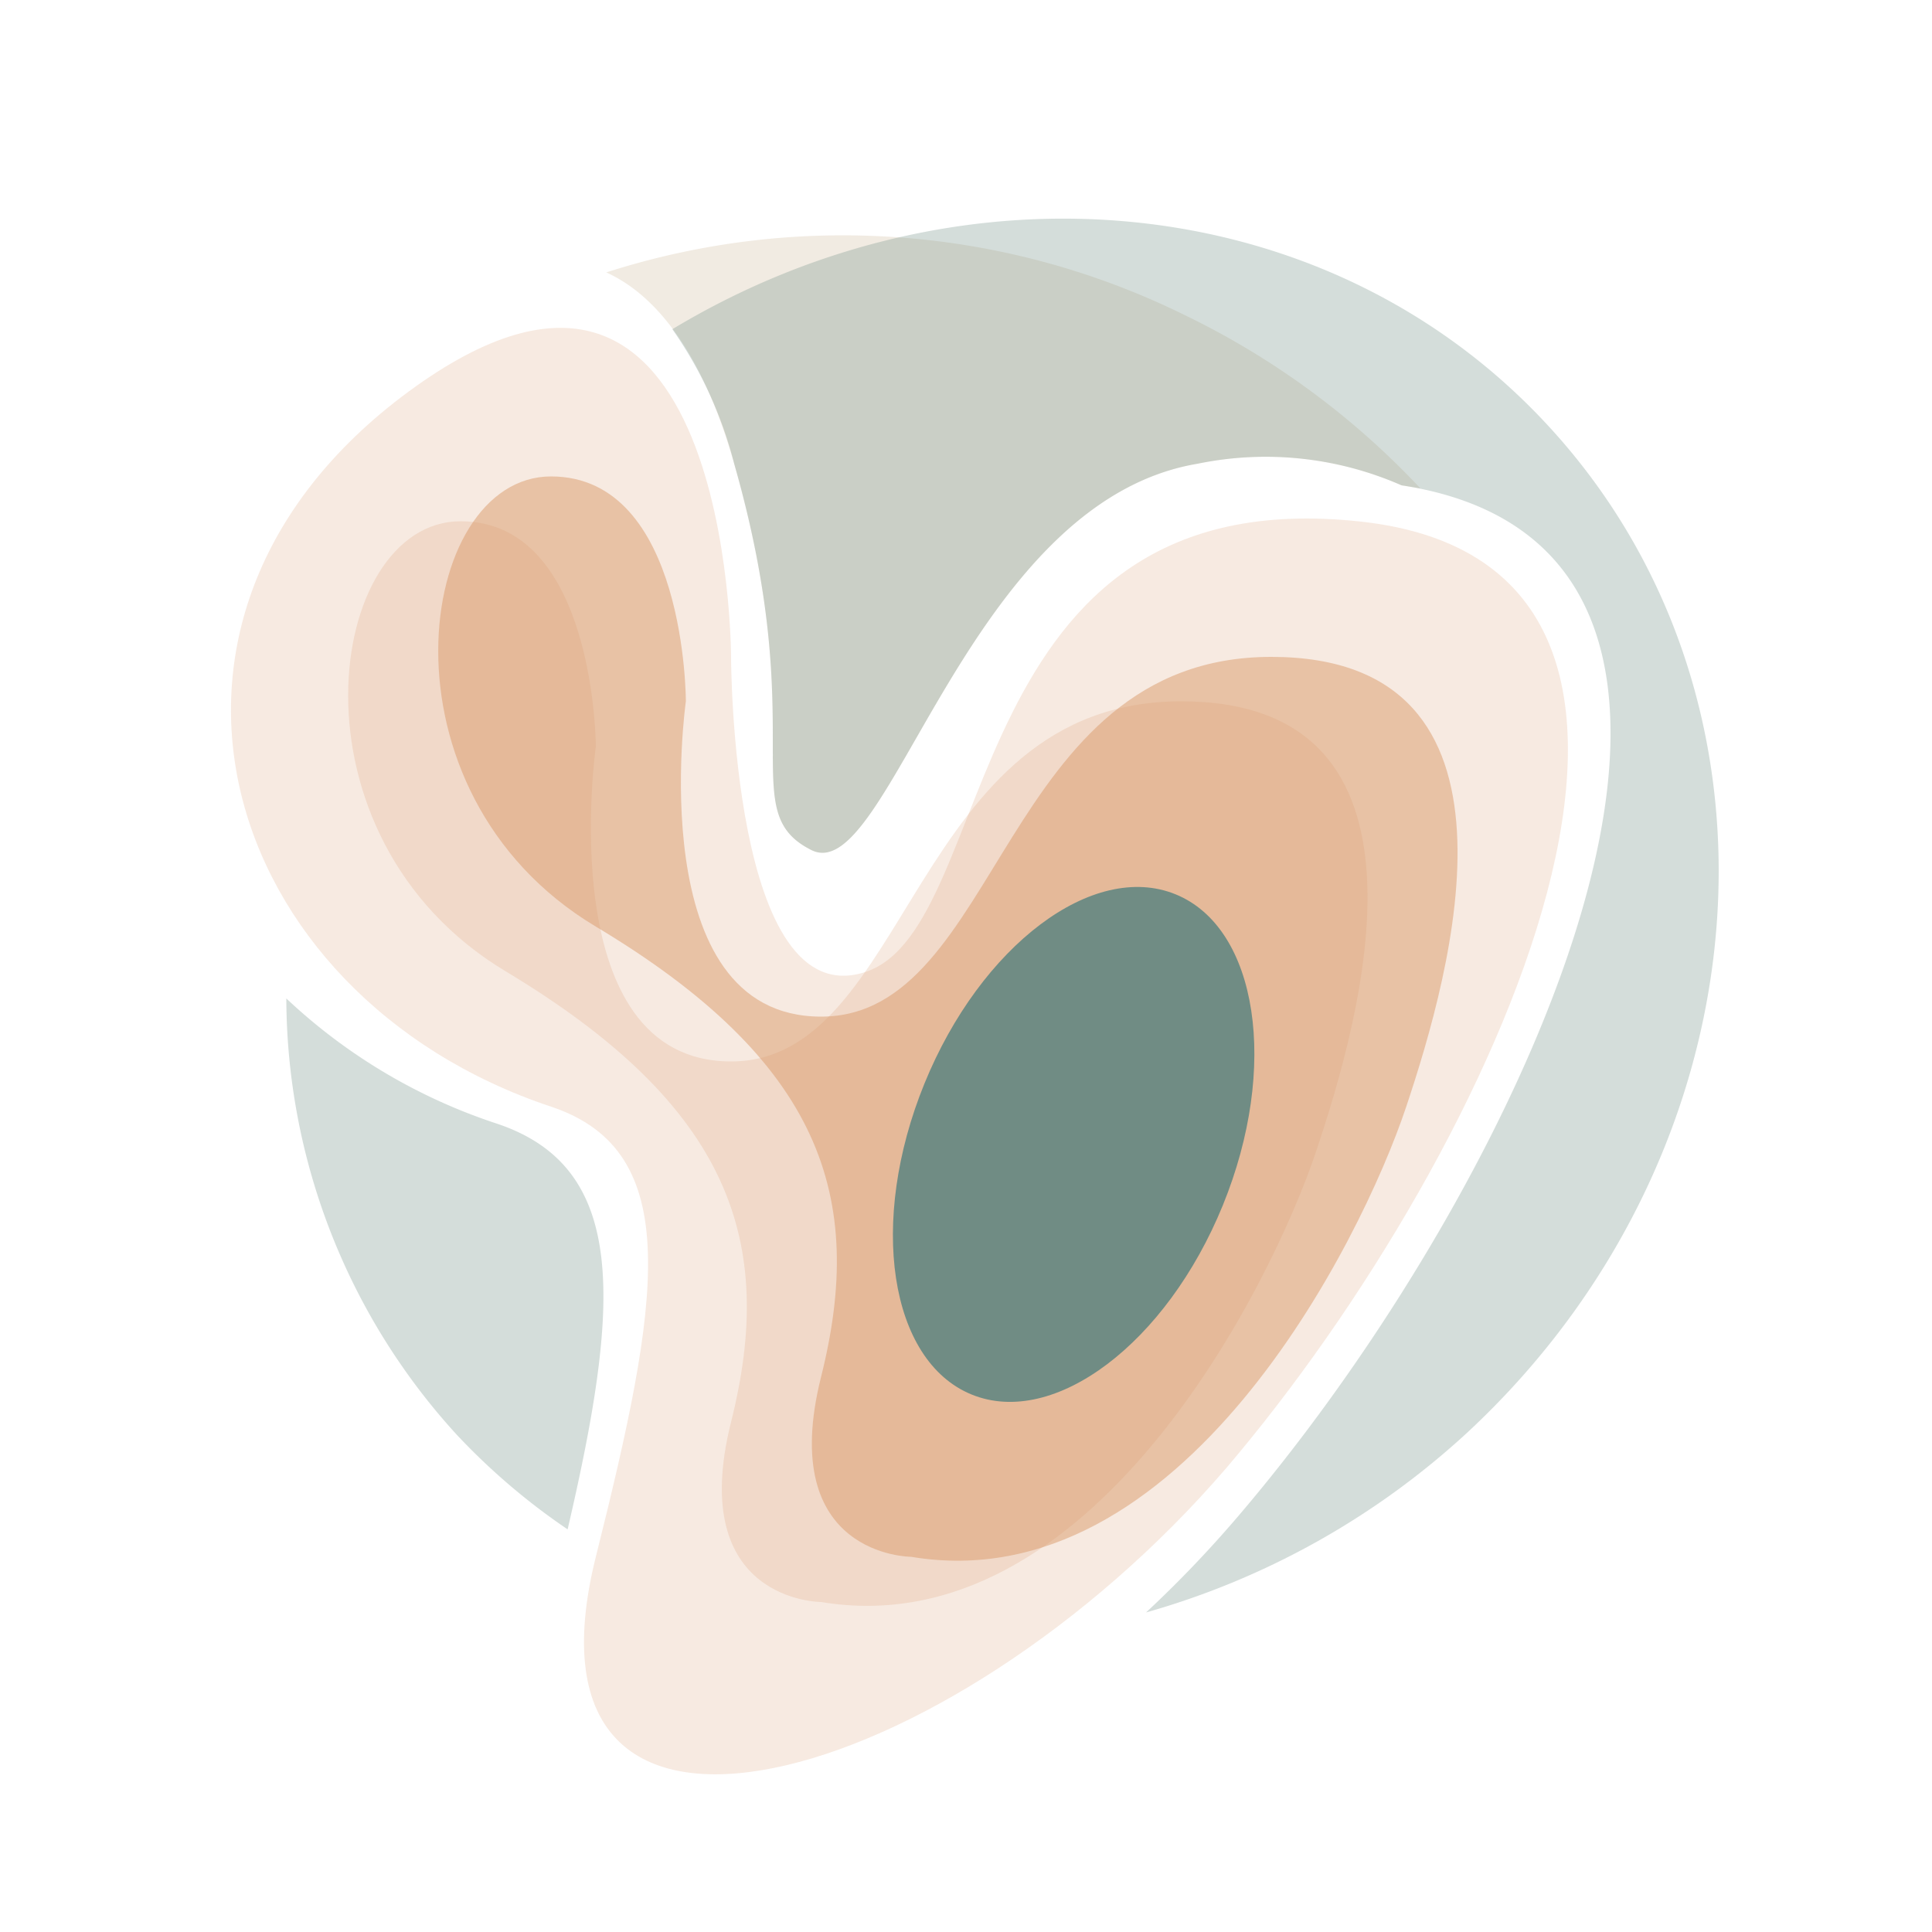
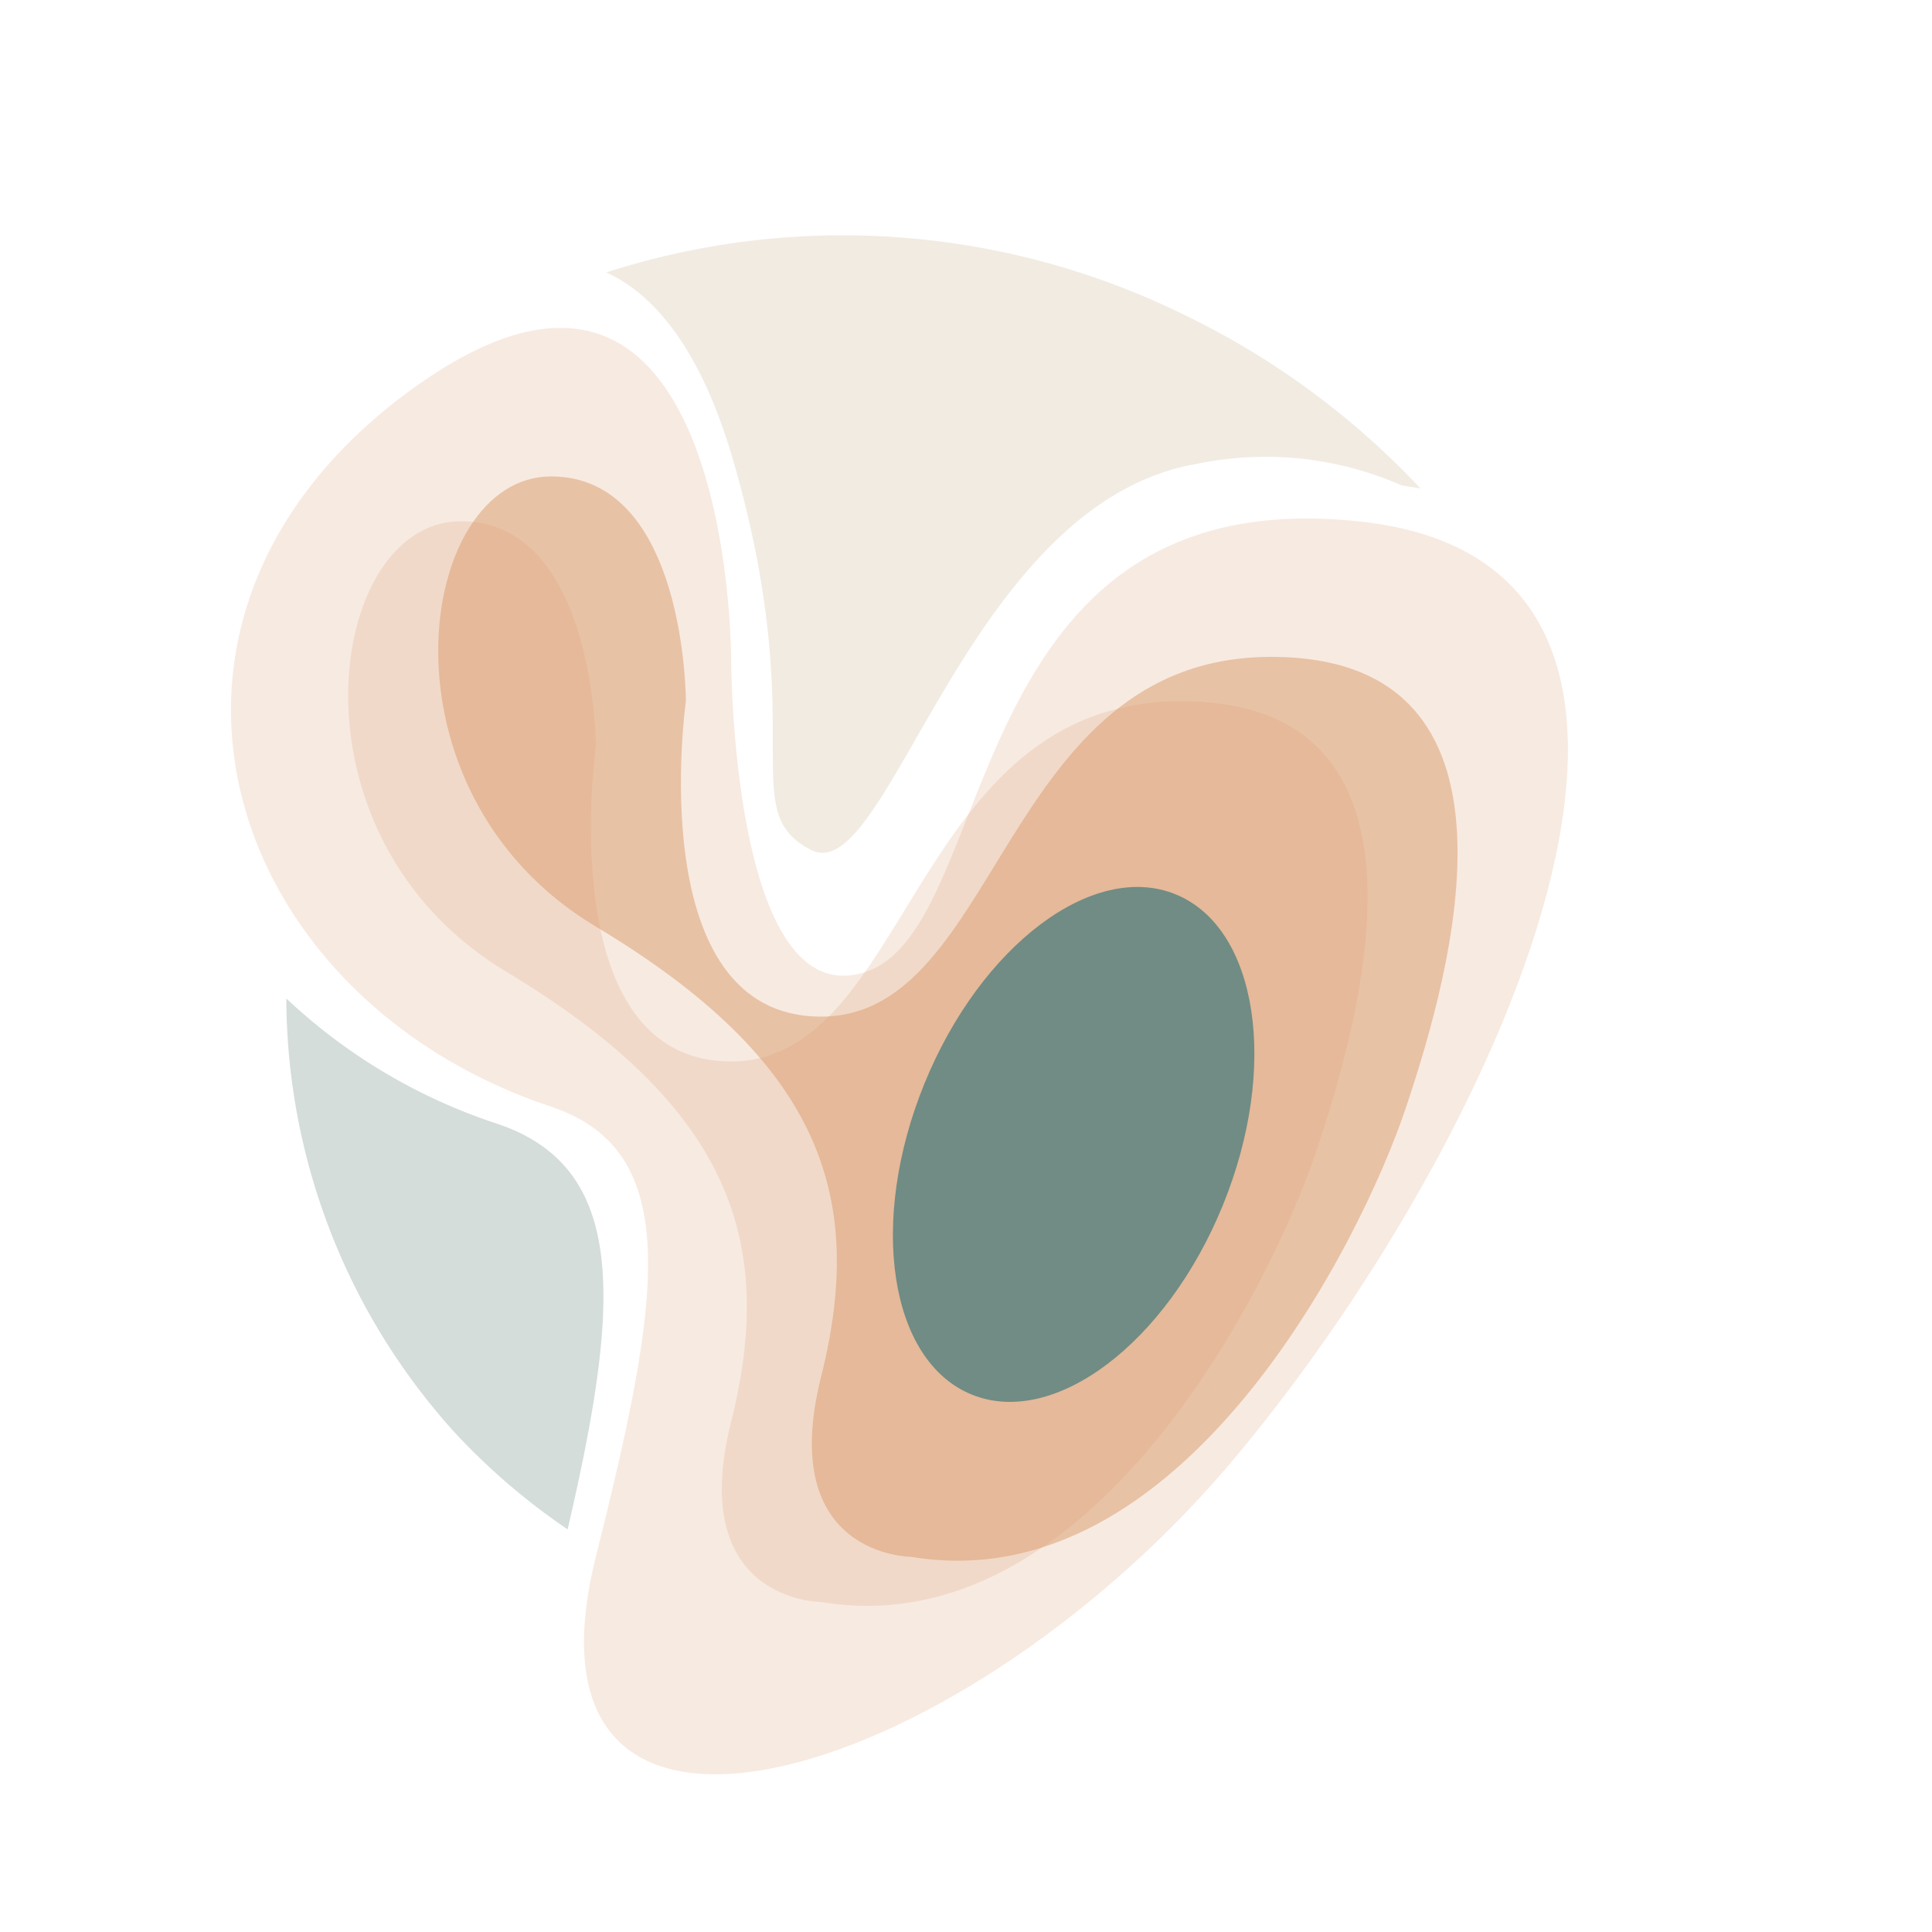
<svg xmlns="http://www.w3.org/2000/svg" id="Layer_1" data-name="Layer 1" viewBox="0 0 50 50">
  <defs>
    <style>.cls-1,.cls-5{fill:#708c84;}.cls-1{opacity:0.3;}.cls-2{fill:#bc9d6e;}.cls-2,.cls-3{opacity:0.2;}.cls-3,.cls-4{fill:#da9a6a;}.cls-4{opacity:0.5;}</style>
  </defs>
  <path class="cls-1" d="M12.86,29.08a14.57,14.57,0,0,1-5.45-3.24,16.8,16.8,0,0,0,4.41,11.29,17,17,0,0,0,2.87,2.45C16.05,33.73,16.27,30.22,12.86,29.08Z" />
  <path class="cls-2" d="M19,12c2,7,0,9,2,10s4-9,10-10a8.73,8.73,0,0,1,5.27.56l.49.08a20.71,20.71,0,0,0-6.15-4.51A20,20,0,0,0,15.69,7.05C16.84,7.57,18.12,8.91,19,12Z" />
  <path class="cls-3" d="M15.42,40.29c1.65-6.59,2.33-10.49-1.16-11.65C5.62,25.76,2.6,15.82,10.76,10s8.16,7,8.16,7,0,9.32,3.49,8.15,2.33-12.81,12.82-11.65S38.72,29.8,31.73,38C24.58,46.31,13.09,49.61,15.42,40.29Z" />
  <path class="cls-4" d="M23.58,40.29s-3.5,0-2.33-4.66,0-8.16-5.83-11.65-4.66-11.65-1.16-11.65,3.49,5.82,3.49,5.82-1.16,8.16,3.5,8.16S25.91,17,32.9,17s4.66,8.15,3.49,11.65S30.57,41.46,23.58,40.29Z" />
  <path class="cls-3" d="M21.25,41.46s-3.5,0-2.33-4.66,0-8.16-5.83-11.66S8.43,13.49,11.92,13.49s3.5,5.83,3.5,5.83-1.16,8.15,3.5,8.15,4.66-9.32,11.65-9.32,4.66,8.16,3.49,11.65S28.24,42.62,21.25,41.46Z" />
  <ellipse class="cls-5" cx="27.78" cy="29.62" rx="6.99" ry="4.17" transform="translate(-10.13 44.16) rotate(-67.82)" />
-   <path class="cls-1" d="M40.05,11C34.35,4.84,24.9,4,17.4,8.52A10.61,10.61,0,0,1,19,12c2,7,0,9,2,10s4-9,10-10a8.73,8.73,0,0,1,5.27.56C47.1,14.22,39.56,30.47,32,39.29a30.1,30.1,0,0,1-2.34,2.44A20.48,20.48,0,0,0,38,37.05C45.75,29.83,46.69,18.17,40.05,11Z" />
</svg>